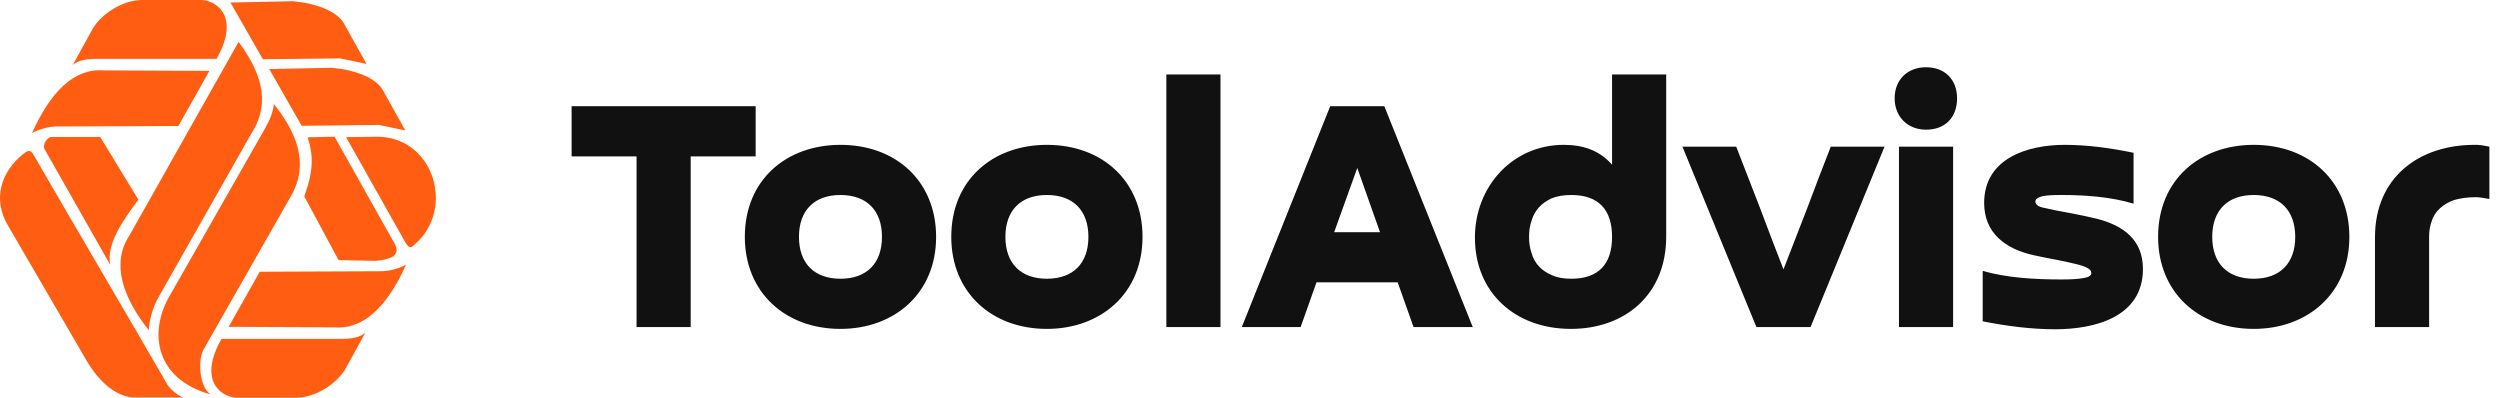
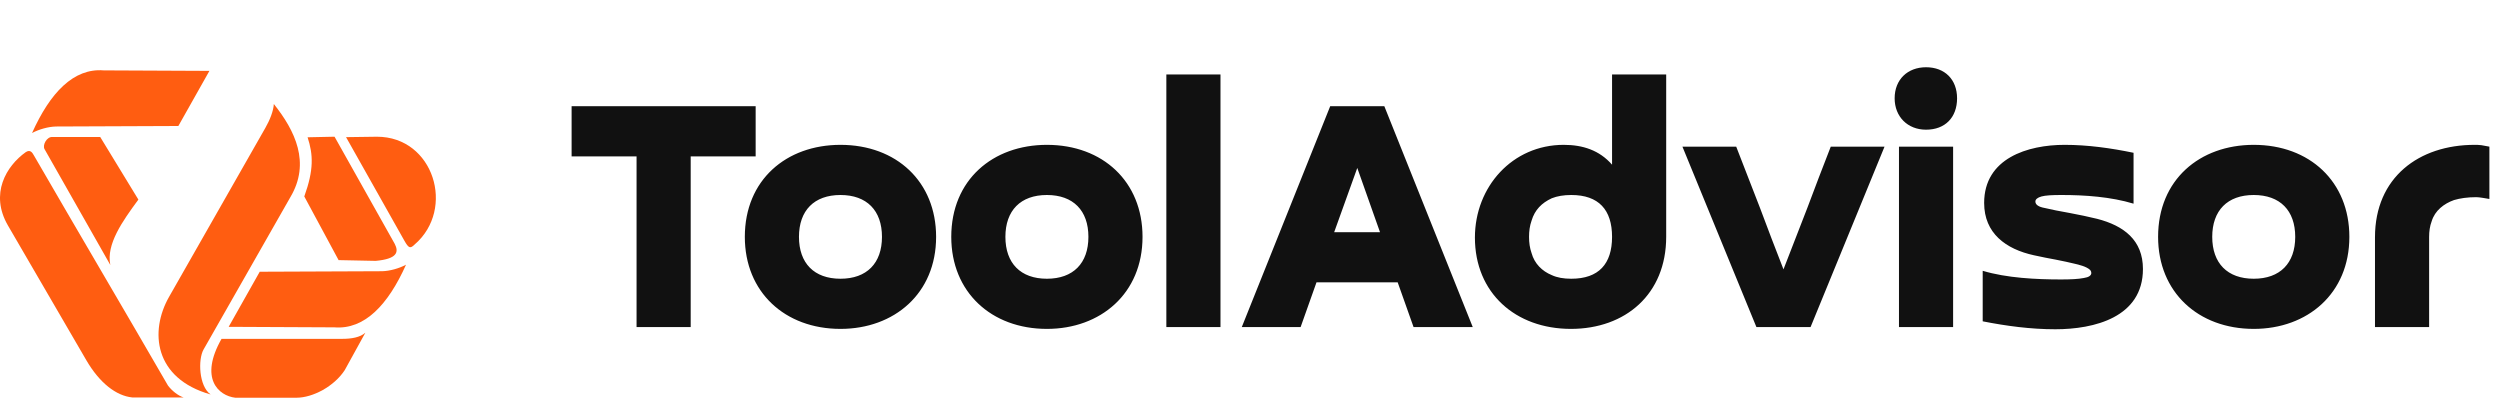
<svg xmlns="http://www.w3.org/2000/svg" width="176" height="28" viewBox="0 0 176 28" fill="none">
-   <path fill-rule="evenodd" clip-rule="evenodd" d="M9.105 16.587L16.797 2.948C18.208 4.864 19.189 7.065 17.708 9.378L11.143 20.955C10.749 21.649 10.508 22.569 10.47 23.249C8.639 20.92 7.82 18.547 9.105 16.587Z" fill="#FF5D11" />
  <path fill-rule="evenodd" clip-rule="evenodd" d="M11.902 20.898L18.684 8.998C18.99 8.461 19.249 7.829 19.278 7.323C20.773 9.197 21.88 11.462 20.442 13.88L14.33 24.606C13.935 25.3 13.994 27.181 14.827 27.771C10.835 26.642 10.523 23.318 11.902 20.898Z" fill="#FF5D11" />
  <path fill-rule="evenodd" clip-rule="evenodd" d="M14.743 4.99L12.556 8.87L3.949 8.906C3.396 8.917 2.738 9.106 2.256 9.364C3.529 6.525 5.181 4.785 7.3 4.955L14.743 4.99Z" fill="#FF5D11" />
-   <path fill-rule="evenodd" clip-rule="evenodd" d="M15.245 4.145H6.749C6.102 4.145 5.495 4.244 5.12 4.577L6.57 1.945C7.314 0.799 8.819 0 9.973 0H14.273C15.463 0.138 16.827 1.362 15.245 4.145Z" fill="#FF5D11" />
-   <path fill-rule="evenodd" clip-rule="evenodd" d="M16.223 0.176L18.505 4.171L23.941 4.111L25.803 4.501L24.211 1.648C23.73 0.807 22.329 0.247 20.637 0.086L16.223 0.176Z" fill="#FF5D11" />
-   <path fill-rule="evenodd" clip-rule="evenodd" d="M18.955 4.862L21.238 8.856L26.673 8.796L28.535 9.186L26.944 6.333C26.463 5.492 25.062 4.932 23.37 4.771L18.955 4.862Z" fill="#FF5D11" />
  <path fill-rule="evenodd" clip-rule="evenodd" d="M24.362 9.655L28.463 16.936C28.774 17.487 28.882 17.518 29.195 17.208C32.088 14.713 30.534 9.625 26.539 9.625L24.362 9.655Z" fill="#FF5D11" />
  <path fill-rule="evenodd" clip-rule="evenodd" d="M21.654 9.665L23.552 9.624L27.787 17.164C28.092 17.752 27.965 18.225 26.448 18.366L23.837 18.312L21.422 13.831C22.102 11.944 22.052 10.883 21.654 9.665Z" fill="#FF5D11" />
  <path fill-rule="evenodd" clip-rule="evenodd" d="M16.098 23.009L18.285 19.13L26.891 19.094C27.444 19.083 28.102 18.894 28.584 18.636C27.312 21.475 25.66 23.215 23.541 23.045L16.098 23.009Z" fill="#FF5D11" />
-   <path fill-rule="evenodd" clip-rule="evenodd" d="M15.596 23.855H24.091C24.738 23.855 25.346 23.756 25.721 23.423L24.271 26.055C23.526 27.201 22.021 28 20.867 28H16.567C15.377 27.862 14.013 26.638 15.596 23.855Z" fill="#FF5D11" />
+   <path fill-rule="evenodd" clip-rule="evenodd" d="M15.596 23.855H24.091C24.738 23.855 25.346 23.756 25.721 23.423L24.271 26.055C23.526 27.201 22.021 28 20.867 28H16.567C15.377 27.862 14.013 26.638 15.596 23.855" fill="#FF5D11" />
  <path fill-rule="evenodd" clip-rule="evenodd" d="M3.135 10.498L7.766 18.653C7.468 17.198 8.616 15.579 9.742 14.051L7.056 9.645H3.704C3.293 9.602 2.975 10.221 3.135 10.498Z" fill="#FF5D11" />
  <path fill-rule="evenodd" clip-rule="evenodd" d="M2.394 10.954C5.485 16.297 8.735 21.799 11.825 27.142C12.098 27.506 12.539 27.86 12.925 27.98C11.72 27.98 10.515 27.98 9.31 27.98C8.179 27.865 7.01 26.961 6.077 25.359L0.561 15.878C-0.736 13.648 0.439 11.685 1.818 10.707C2.144 10.499 2.283 10.761 2.394 10.954Z" fill="#FF5D11" />
  <path d="M40.241 7.478H53.198V11.01H48.625V23.027H44.814V11.01H40.241V7.478ZM59.169 19.623C61.024 19.623 62.091 18.53 62.091 16.675C62.091 14.821 61.024 13.728 59.169 13.728C57.314 13.728 56.247 14.821 56.247 16.675C56.247 18.53 57.314 19.623 59.169 19.623ZM59.169 23.154C55.256 23.154 52.436 20.563 52.436 16.675C52.436 12.661 55.358 10.197 59.169 10.197C63.107 10.197 65.902 12.788 65.902 16.675C65.902 20.664 62.955 23.154 59.169 23.154ZM73.702 19.623C75.556 19.623 76.624 18.53 76.624 16.675C76.624 14.821 75.556 13.728 73.702 13.728C71.847 13.728 70.78 14.821 70.78 16.675C70.78 18.53 71.847 19.623 73.702 19.623ZM73.702 23.154C69.789 23.154 66.969 20.563 66.969 16.675C66.969 12.661 69.891 10.197 73.702 10.197C77.64 10.197 80.434 12.788 80.434 16.675C80.434 20.664 77.487 23.154 73.702 23.154ZM82.111 5.242H85.922V23.027H82.111V5.242ZM98.397 19.877H92.681L91.563 23.027H87.421L93.646 7.478H97.457L103.682 23.027H99.515L98.397 19.877ZM93.926 16.345H97.152L95.552 11.823L93.926 16.345ZM113.489 16.675C113.489 14.77 112.549 13.728 110.618 13.728C110.084 13.728 109.627 13.805 109.246 13.957C108.535 14.287 108.052 14.77 107.823 15.532C107.696 15.888 107.645 16.269 107.645 16.675C107.645 17.082 107.696 17.463 107.823 17.819C108.026 18.556 108.56 19.089 109.246 19.369C109.627 19.547 110.084 19.623 110.618 19.623C112.549 19.623 113.489 18.581 113.489 16.675ZM113.489 11.594V5.242H117.3V16.675C117.3 20.715 114.429 23.154 110.593 23.154C106.68 23.154 103.834 20.614 103.834 16.726C103.834 13.144 106.477 10.197 110.084 10.197C111.431 10.197 112.6 10.578 113.489 11.594ZM132.671 10.324L127.463 23.027H123.652L118.443 10.324H122.229C122.788 11.772 123.347 13.195 123.906 14.643C124.439 16.091 124.998 17.514 125.557 18.962C126.116 17.514 126.675 16.091 127.234 14.643C127.768 13.195 128.327 11.772 128.886 10.324H132.671ZM133.688 10.324H137.499V23.027H133.688V10.324ZM135.593 9.13C134.297 9.13 133.383 8.215 133.383 6.919C133.383 5.598 134.297 4.734 135.593 4.734C136.914 4.734 137.778 5.598 137.778 6.919C137.778 8.266 136.94 9.13 135.593 9.13ZM139.582 22.621V19.064C141.259 19.572 143.368 19.674 145.095 19.674C145.781 19.674 146.315 19.648 146.696 19.572C147.052 19.521 147.229 19.394 147.229 19.216C147.229 19.14 147.204 19.089 147.153 19.013C146.899 18.759 146.34 18.632 146.01 18.556C145.68 18.479 145.248 18.378 144.714 18.276C144.282 18.2 143.774 18.098 143.19 17.971C141.208 17.539 139.684 16.421 139.684 14.287C139.684 11.137 142.758 10.197 145.349 10.197C146.975 10.197 148.601 10.425 150.202 10.756V14.338C148.601 13.855 146.797 13.728 145.121 13.728C144.46 13.728 144.003 13.754 143.723 13.83C143.444 13.906 143.291 14.033 143.291 14.186C143.291 14.414 143.52 14.567 143.952 14.643C144.384 14.745 144.994 14.872 145.73 14.999C146.391 15.126 147.026 15.253 147.636 15.405C149.516 15.888 150.863 16.904 150.863 18.937C150.863 22.341 147.433 23.18 144.689 23.18C142.961 23.18 141.259 22.951 139.582 22.621ZM158.663 19.623C160.517 19.623 161.584 18.53 161.584 16.675C161.584 14.821 160.517 13.728 158.663 13.728C156.808 13.728 155.741 14.821 155.741 16.675C155.741 18.53 156.808 19.623 158.663 19.623ZM158.663 23.154C154.75 23.154 151.93 20.563 151.93 16.675C151.93 12.661 154.851 10.197 158.663 10.197C162.601 10.197 165.395 12.788 165.395 16.675C165.395 20.664 162.448 23.154 158.663 23.154ZM171.01 16.675V23.027H167.199V16.701C167.199 12.483 170.299 10.197 174.212 10.197C174.339 10.197 174.516 10.197 174.694 10.222C174.872 10.248 175.075 10.298 175.253 10.324V14.008C175.126 13.982 174.974 13.957 174.796 13.931C174.618 13.906 174.466 13.881 174.339 13.881C173.703 13.881 173.195 13.957 172.763 14.084C172.052 14.338 171.417 14.821 171.188 15.583C171.061 15.913 171.01 16.294 171.01 16.675Z" fill="#111111" />
</svg>